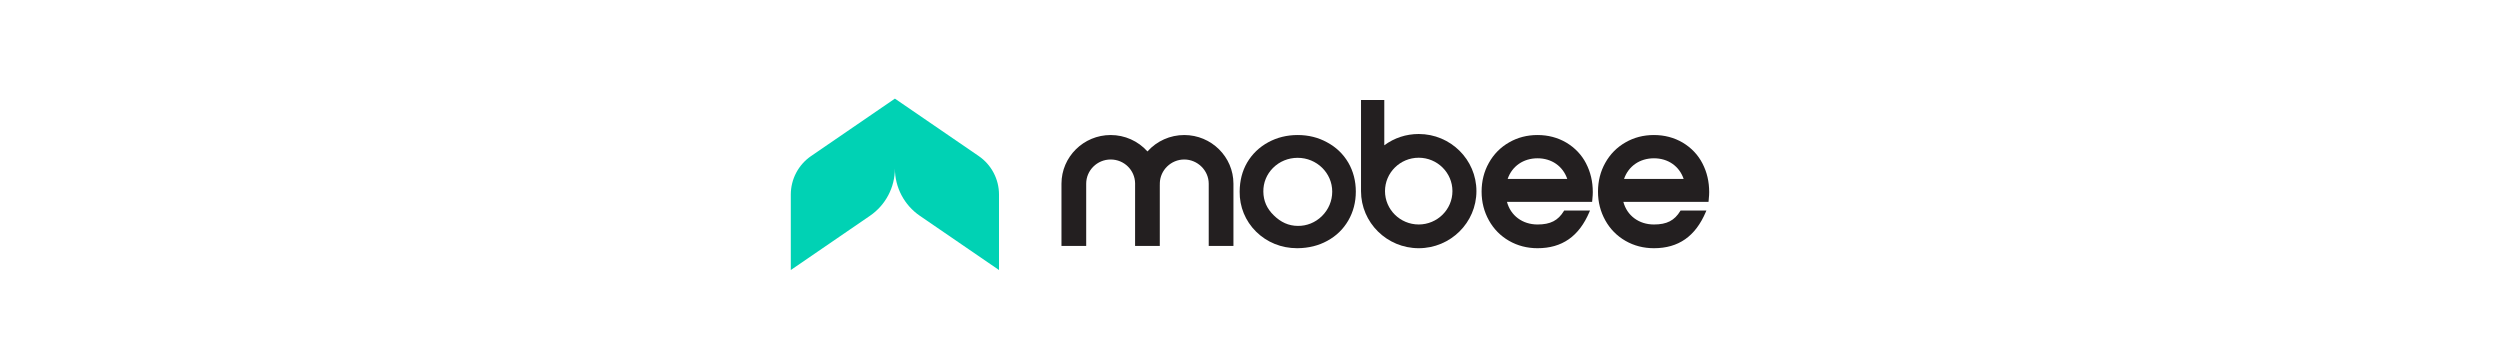
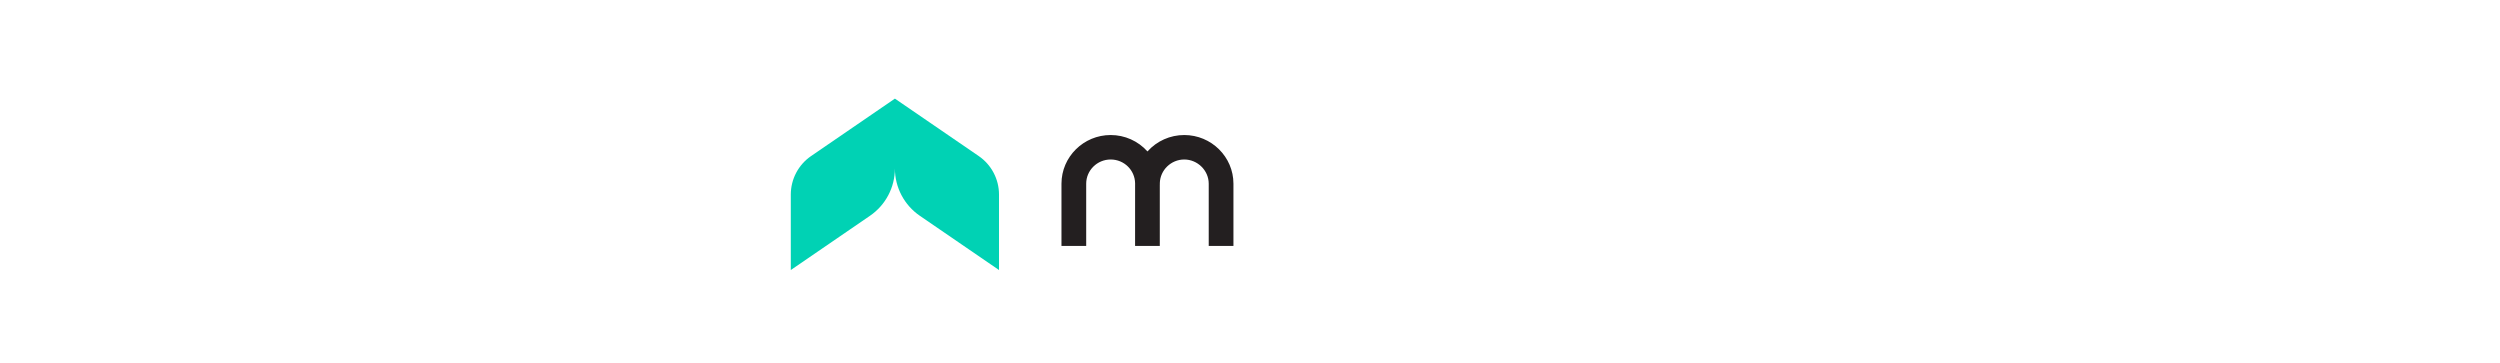
<svg xmlns="http://www.w3.org/2000/svg" width="282" height="41" viewBox="0 0 282 41" fill="none">
  <g style="mix-blend-mode:luminosity">
-     <path d="M152.087 18.344C151.521 17.375 150.719 16.607 149.705 16.061C148.716 15.511 147.597 15.231 146.38 15.231C145.163 15.231 144.054 15.506 143.058 16.049C142.045 16.6 141.243 17.372 140.673 18.344C140.12 19.299 139.846 20.368 139.834 21.611C139.814 23.323 140.469 24.925 141.683 26.126C142.901 27.333 144.541 27.997 146.298 27.997H146.382C147.613 27.985 148.735 27.707 149.713 27.169C150.722 26.625 151.521 25.852 152.087 24.874C152.651 23.9 152.937 22.803 152.937 21.613C152.937 20.423 152.651 19.316 152.087 18.342M150.275 21.615C150.275 22.663 149.857 23.649 149.1 24.389C148.366 25.104 147.403 25.497 146.382 25.481C145.365 25.471 144.479 25.079 143.673 24.281C142.897 23.524 142.515 22.651 142.505 21.611C142.491 20.61 142.876 19.665 143.589 18.948C144.326 18.209 145.316 17.802 146.379 17.802C148.527 17.802 150.275 19.512 150.275 21.614" fill="#231F20" />
-     <path d="M178.912 18.439C178.406 17.46 177.656 16.669 176.678 16.085C175.714 15.519 174.623 15.231 173.435 15.231C172.247 15.231 171.184 15.511 170.227 16.062C169.258 16.613 168.49 17.392 167.941 18.379C167.399 19.341 167.125 20.43 167.125 21.615C167.125 22.8 167.403 23.876 167.951 24.861C168.493 25.835 169.257 26.611 170.225 27.168C171.183 27.718 172.262 27.998 173.434 27.998C176.203 27.998 178.115 26.661 179.283 23.912L179.351 23.75H176.438L176.41 23.796C175.75 24.88 174.889 25.322 173.434 25.322C171.739 25.322 170.397 24.323 169.985 22.767H179.591L179.612 22.554C179.658 22.102 179.667 21.872 179.667 21.668C179.667 20.489 179.412 19.402 178.909 18.439M173.436 17.855C175.025 17.855 176.297 18.745 176.788 20.186H170.062C170.556 18.745 171.837 17.855 173.436 17.855Z" fill="#231F20" />
-     <path d="M192.04 18.439C191.535 17.462 190.784 16.669 189.807 16.085C188.842 15.519 187.752 15.231 186.564 15.231C185.375 15.231 184.313 15.511 183.356 16.062C182.388 16.613 181.619 17.392 181.07 18.379C180.529 19.341 180.254 20.43 180.254 21.615C180.254 22.8 180.532 23.876 181.08 24.861C181.622 25.835 182.386 26.611 183.354 27.168C184.311 27.718 185.391 27.998 186.563 27.998C189.332 27.998 191.244 26.661 192.412 23.912L192.481 23.75H189.567L189.539 23.796C188.879 24.88 188.018 25.322 186.563 25.322C184.868 25.322 183.527 24.323 183.113 22.767H192.72L192.741 22.554C192.787 22.102 192.796 21.872 192.796 21.668C192.796 20.489 192.541 19.402 192.037 18.439M183.191 20.186C183.685 18.745 184.967 17.855 186.565 17.855C188.163 17.855 189.427 18.745 189.917 20.186H183.191Z" fill="#231F20" />
    <path d="M133.585 15.231C131.994 15.231 130.489 15.904 129.434 17.082C128.379 15.904 126.873 15.231 125.283 15.231C122.224 15.231 119.734 17.695 119.734 20.722V27.742H122.523V20.722C122.523 19.216 123.761 17.991 125.283 17.991C126.804 17.991 128.008 19.191 128.039 20.661L128.037 27.742H130.825V20.816H130.83L130.828 20.664C130.859 19.189 132.096 17.991 133.584 17.991C135.073 17.991 136.344 19.215 136.344 20.722V27.742H139.132V20.722C139.132 17.695 136.643 15.231 133.584 15.231" fill="#231F20" />
-     <path d="M160.032 15.115C158.615 15.115 157.277 15.555 156.148 16.389V11.279H153.522V21.557C153.522 25.109 156.443 27.998 160.032 27.998C163.621 27.998 166.541 25.109 166.541 21.557C166.541 18.004 163.621 15.115 160.032 15.115ZM160.032 25.321C157.934 25.321 156.228 23.633 156.228 21.557C156.228 19.48 157.934 17.792 160.032 17.792C162.129 17.792 163.835 19.481 163.835 21.557C163.835 23.632 162.129 25.321 160.032 25.321Z" fill="#231F20" />
    <path d="M110.399 17.601L100.945 11.125L91.492 17.601C90.059 18.583 89.202 20.209 89.202 21.946V30.459L98.135 24.339C99.894 23.134 100.945 21.139 100.945 19.007C100.945 21.139 101.996 23.134 103.755 24.339L112.688 30.459V21.946C112.688 20.209 111.831 18.583 110.398 17.601" fill="#00D2B4" />
  </g>
</svg>